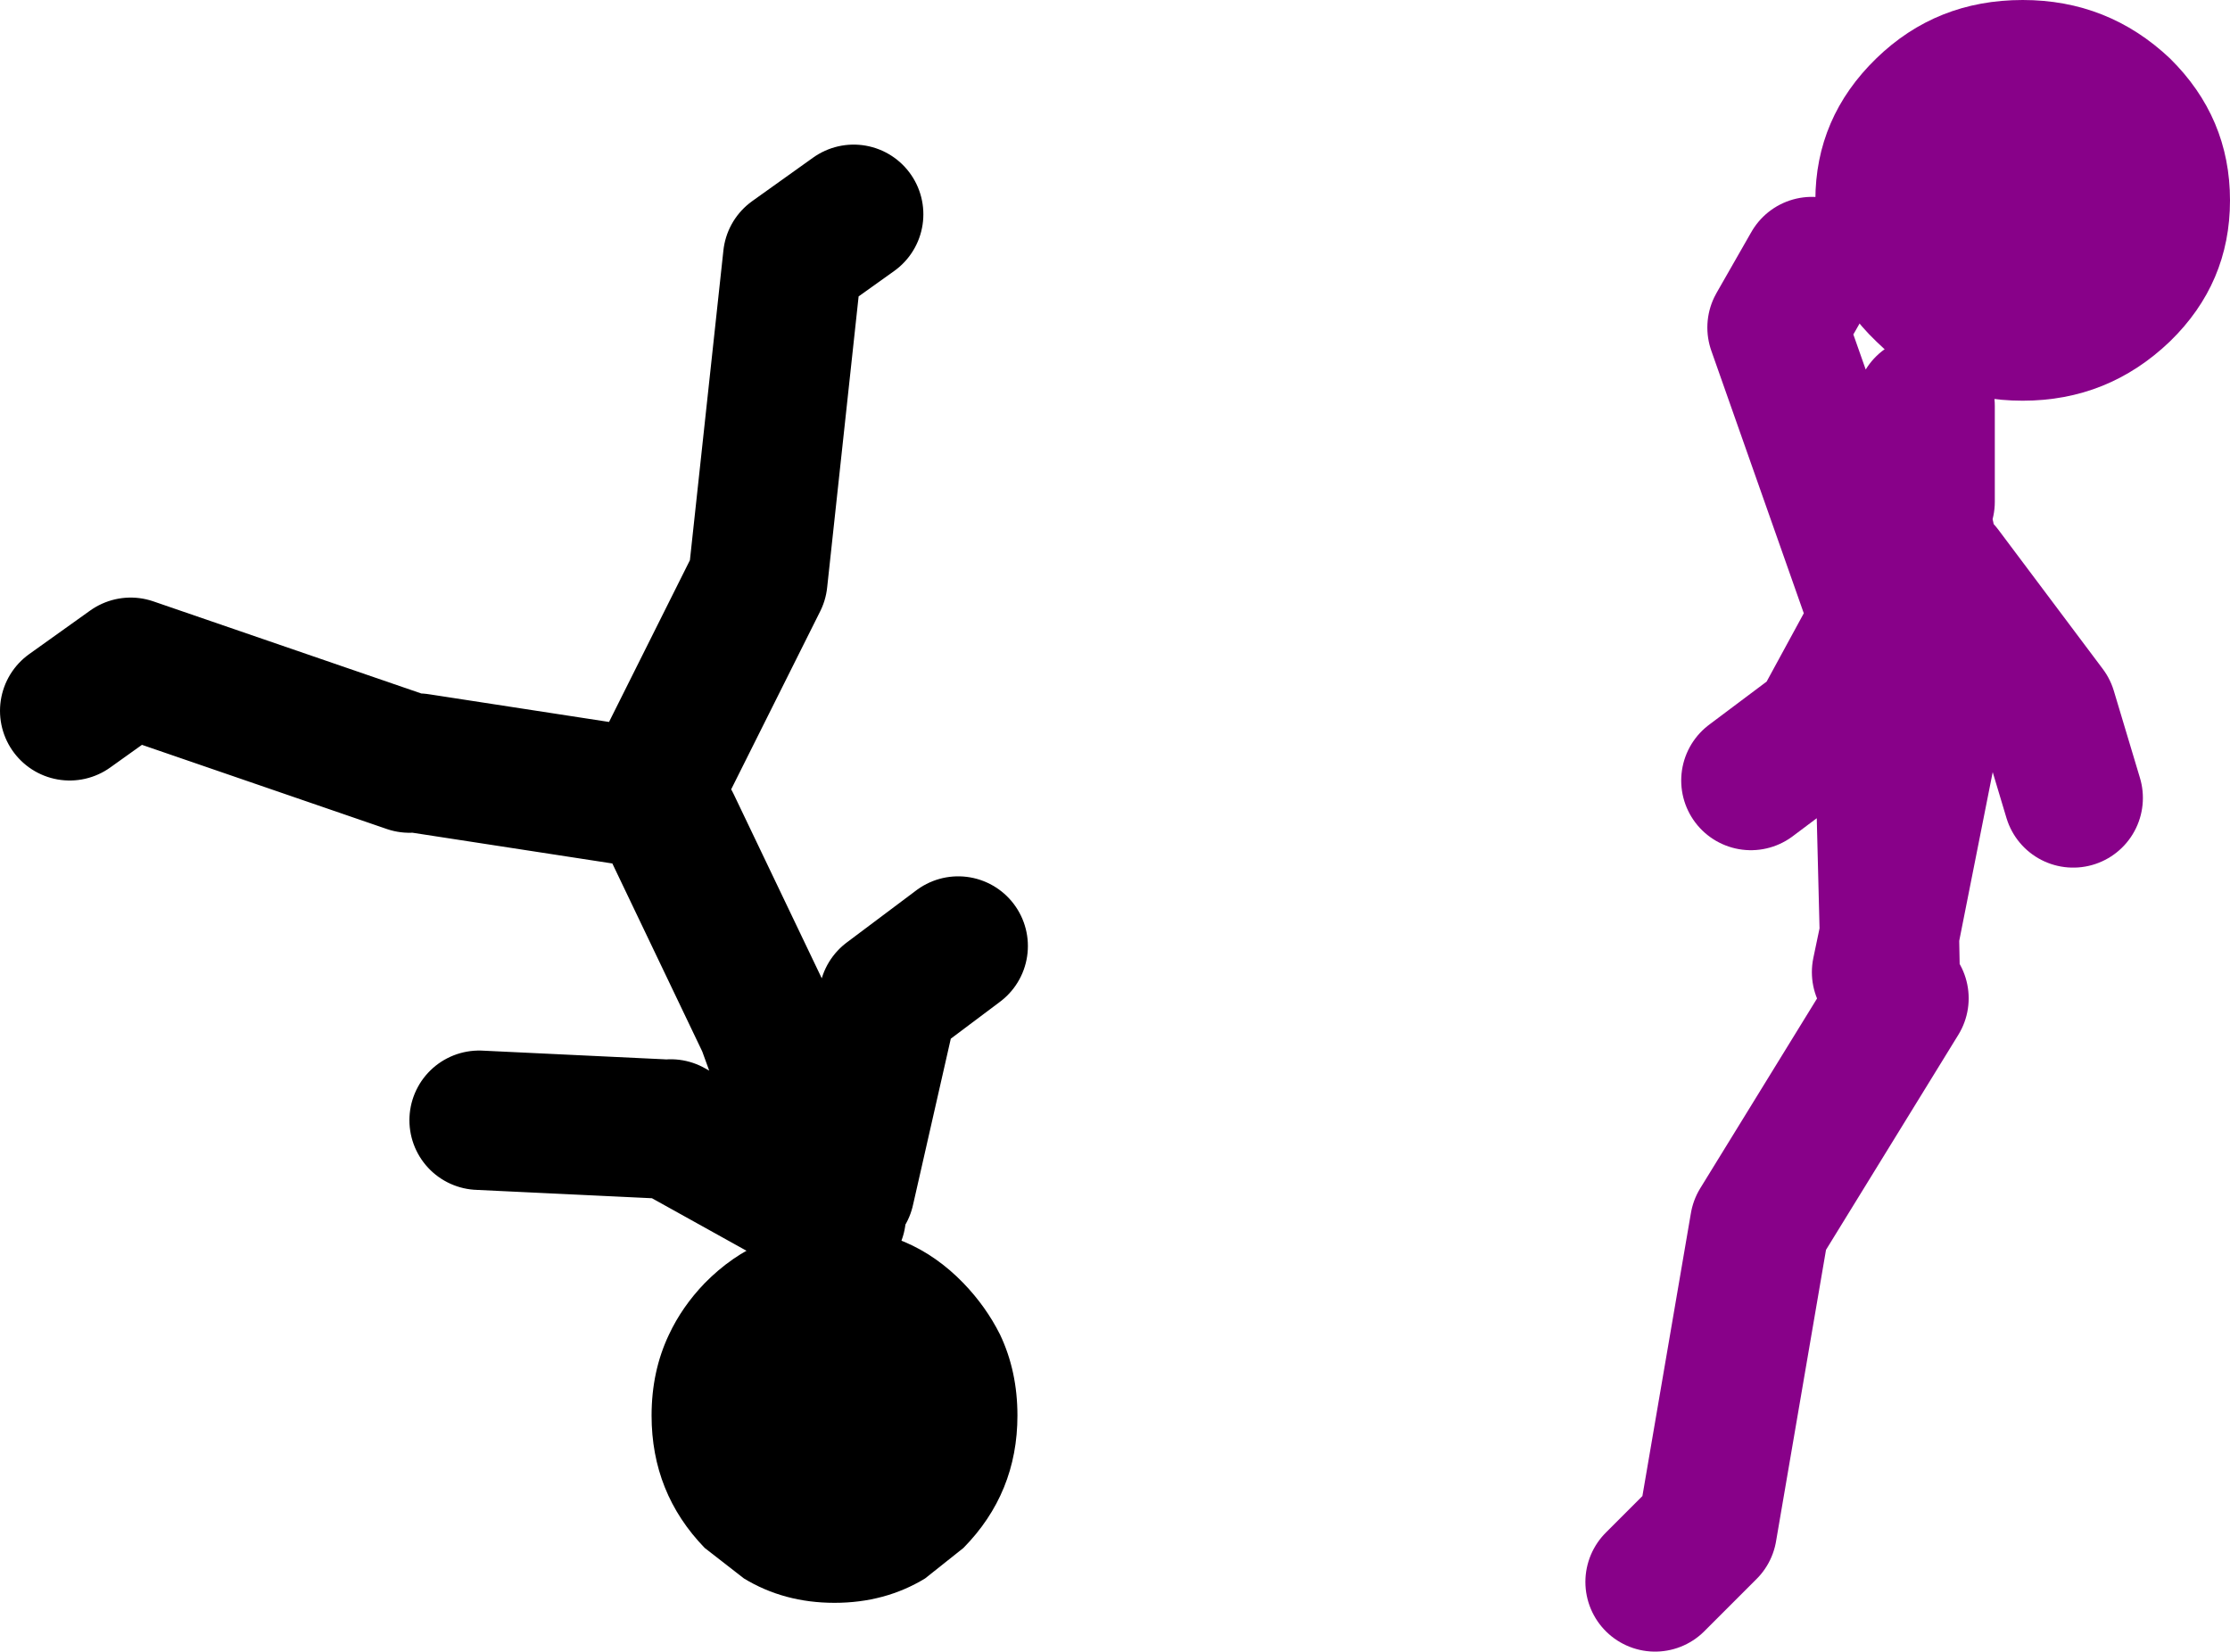
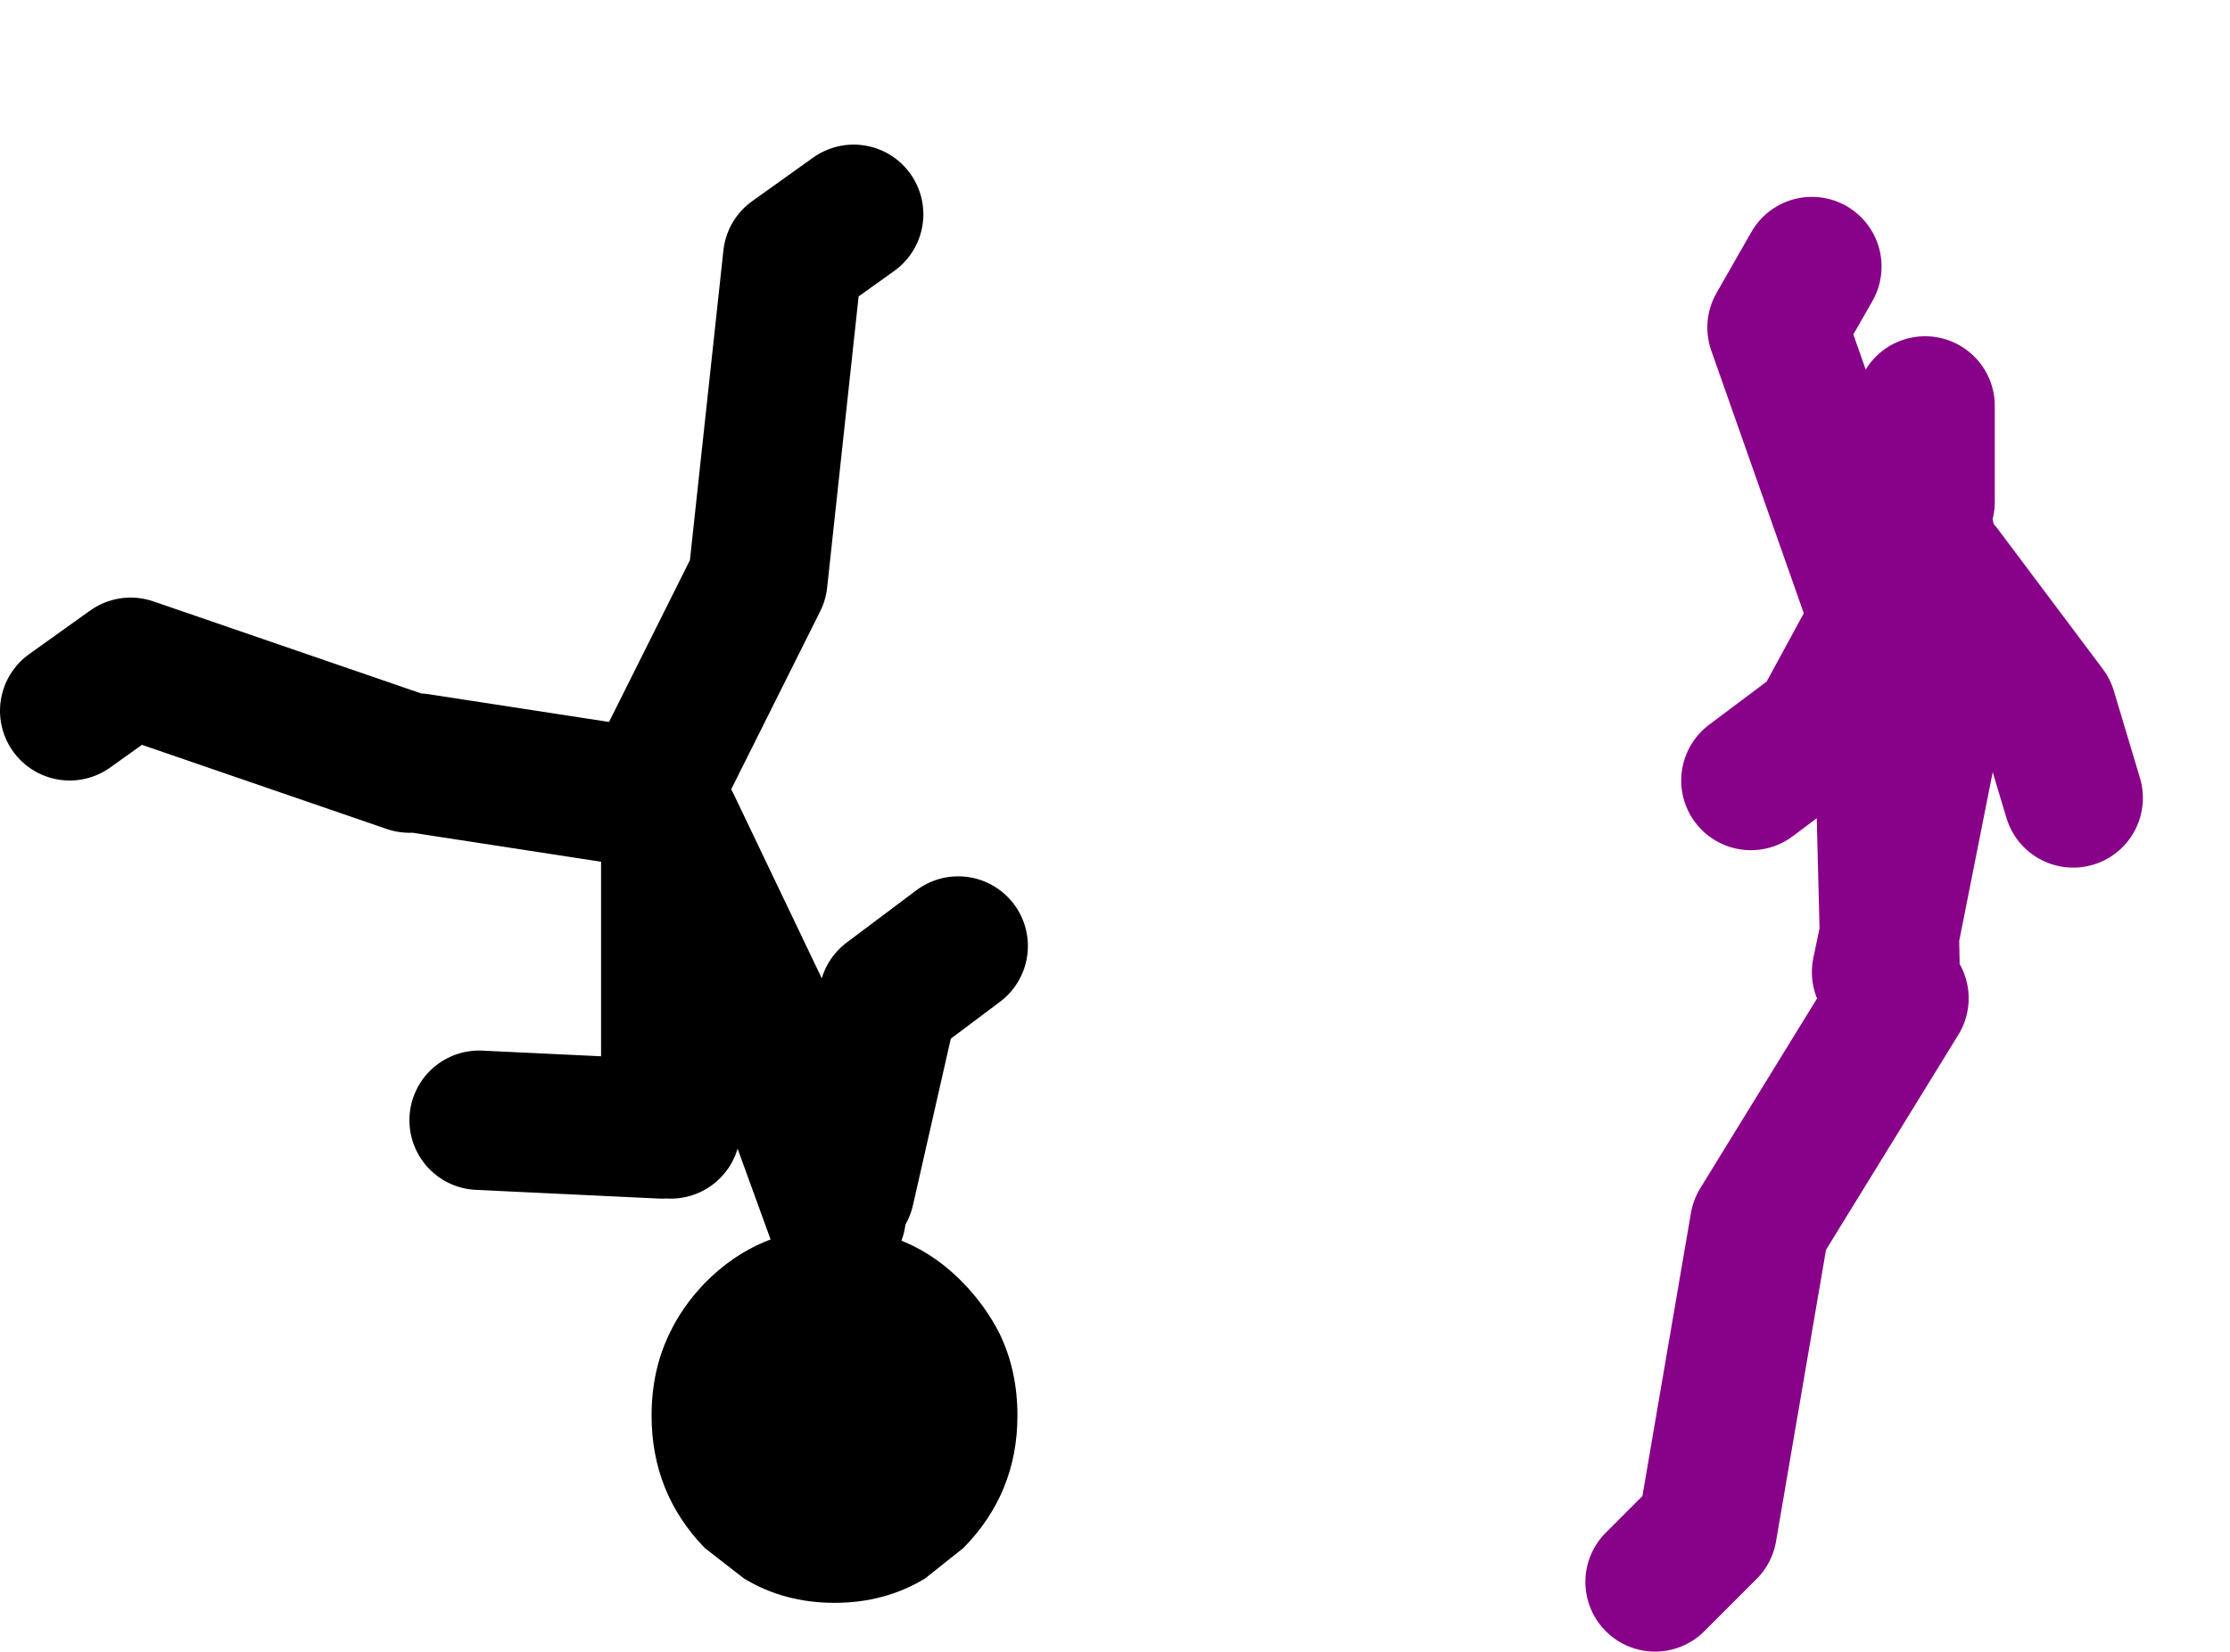
<svg xmlns="http://www.w3.org/2000/svg" height="94.8px" width="128.0px">
  <g transform="matrix(1.0, 0.0, 0.0, 1.0, 106.5, -26.7)">
-     <path d="M18.05 30.05 Q21.5 33.45 21.5 38.2 21.5 42.95 18.05 46.3 14.5 49.7 9.6 49.7 4.65 49.7 1.2 46.3 -2.3 42.95 -2.3 38.2 -2.3 33.45 1.2 30.05 4.65 26.7 9.6 26.7 14.5 26.7 18.05 30.05" fill="#880189" fill-rule="evenodd" stroke="none" />
    <path d="M4.0 50.0 L4.0 55.5 M4.5 67.0 L4.0 57.5 1.4 62.25 1.5 62.5 1.95 80.35 4.5 67.5 M5.0 59.5 L11.0 67.5 12.5 72.5 M2.0 83.0 L1.95 80.35 1.5 82.5 M-6.0 71.5 L-2.0 68.5 1.4 62.25 -4.5 45.5 -2.5 42.0 M2.5 84.0 L-5.5 97.0 -8.5 114.5 -11.5 117.5" fill="none" stroke="#880189" stroke-linecap="round" stroke-linejoin="round" stroke-width="8.0" />
-     <path d="M-69.0 72.0 L-63.0 60.0 -61.0 41.5 -57.5 39.0 M-58.5 96.5 L-62.5 85.5 -68.0 74.0 M-59.0 96.5 L-68.0 91.5 M-68.5 91.5 L-79.0 91.0 M-58.0 95.0 L-55.5 84.0 -51.5 81.0 M-83.0 70.5 L-99.0 65.0 -102.5 67.5 M-69.5 72.5 L-82.5 70.5" fill="none" stroke="#000000" stroke-linecap="round" stroke-linejoin="round" stroke-width="8.0" />
+     <path d="M-69.0 72.0 L-63.0 60.0 -61.0 41.5 -57.5 39.0 M-58.5 96.5 L-62.5 85.5 -68.0 74.0 L-68.0 91.5 M-68.5 91.5 L-79.0 91.0 M-58.0 95.0 L-55.5 84.0 -51.5 81.0 M-83.0 70.5 L-99.0 65.0 -102.5 67.5 M-69.5 72.5 L-82.5 70.5" fill="none" stroke="#000000" stroke-linecap="round" stroke-linejoin="round" stroke-width="8.0" />
    <path d="M-51.2 115.55 L-53.4 117.3 Q-55.7 118.7 -58.6 118.7 -61.5 118.7 -63.8 117.3 L-66.05 115.55 Q-69.1 112.4 -69.1 107.95 -69.1 105.4 -68.1 103.3 -67.35 101.7 -66.05 100.35 -62.95 97.2 -58.6 97.2 -54.25 97.2 -51.2 100.35 -49.9 101.7 -49.1 103.3 -48.1 105.4 -48.1 107.95 -48.1 112.4 -51.2 115.55" fill="#000000" fill-rule="evenodd" stroke="none" />
  </g>
</svg>